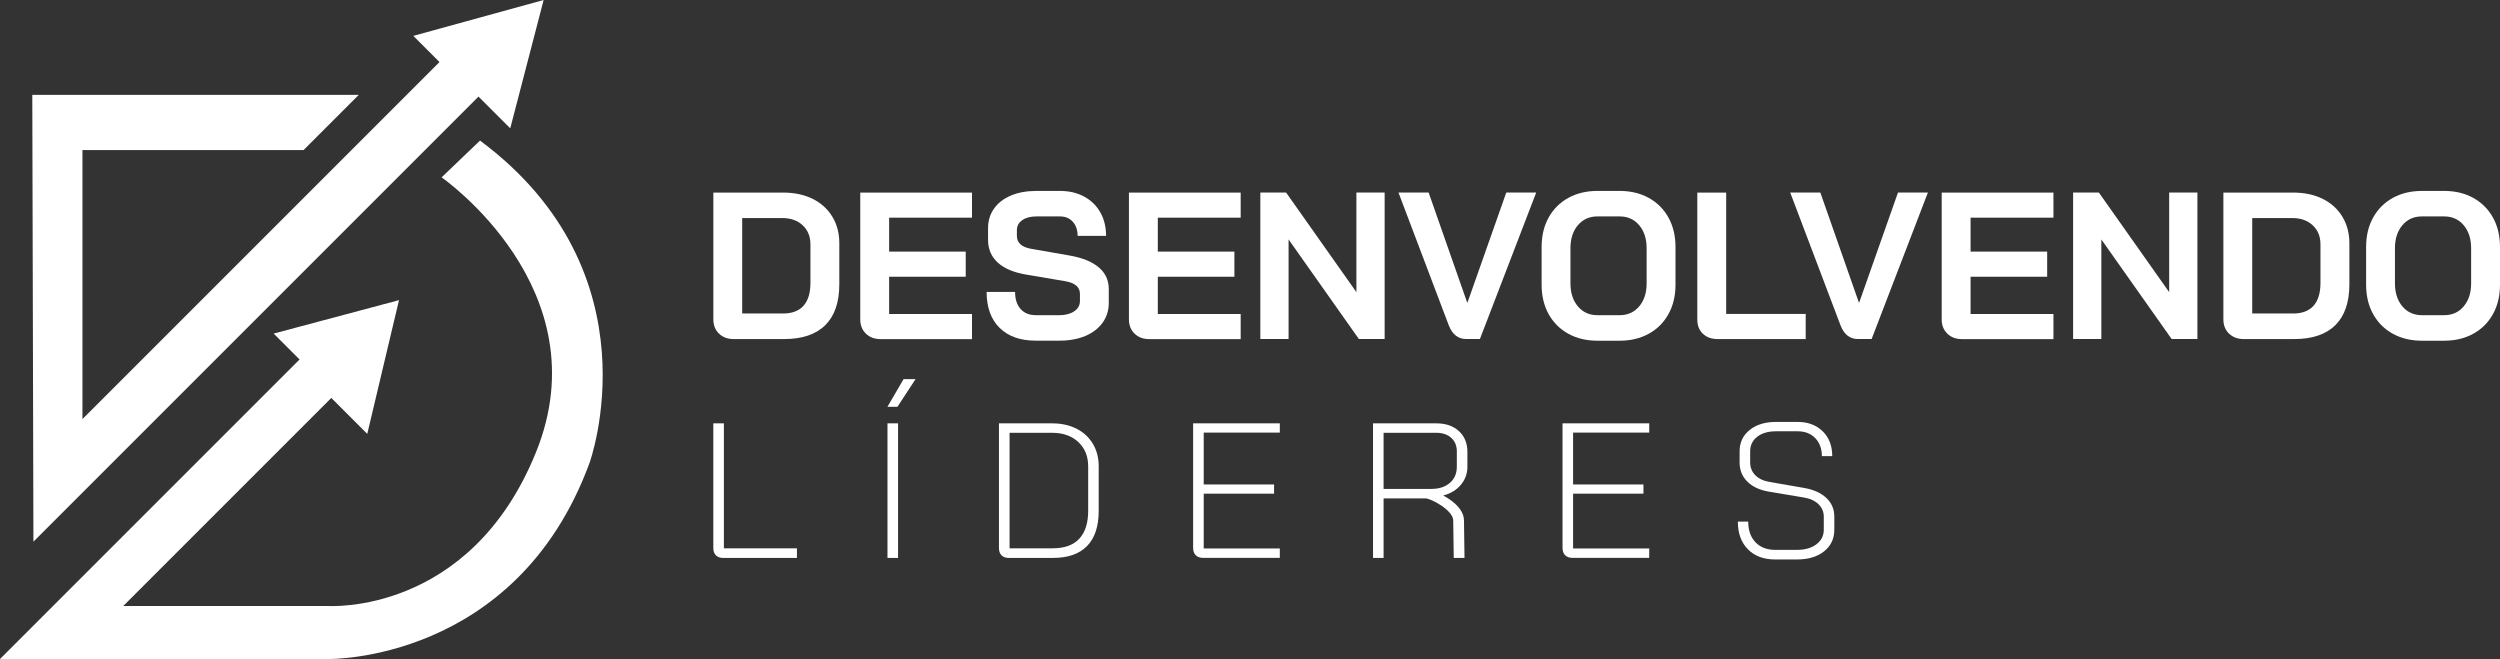
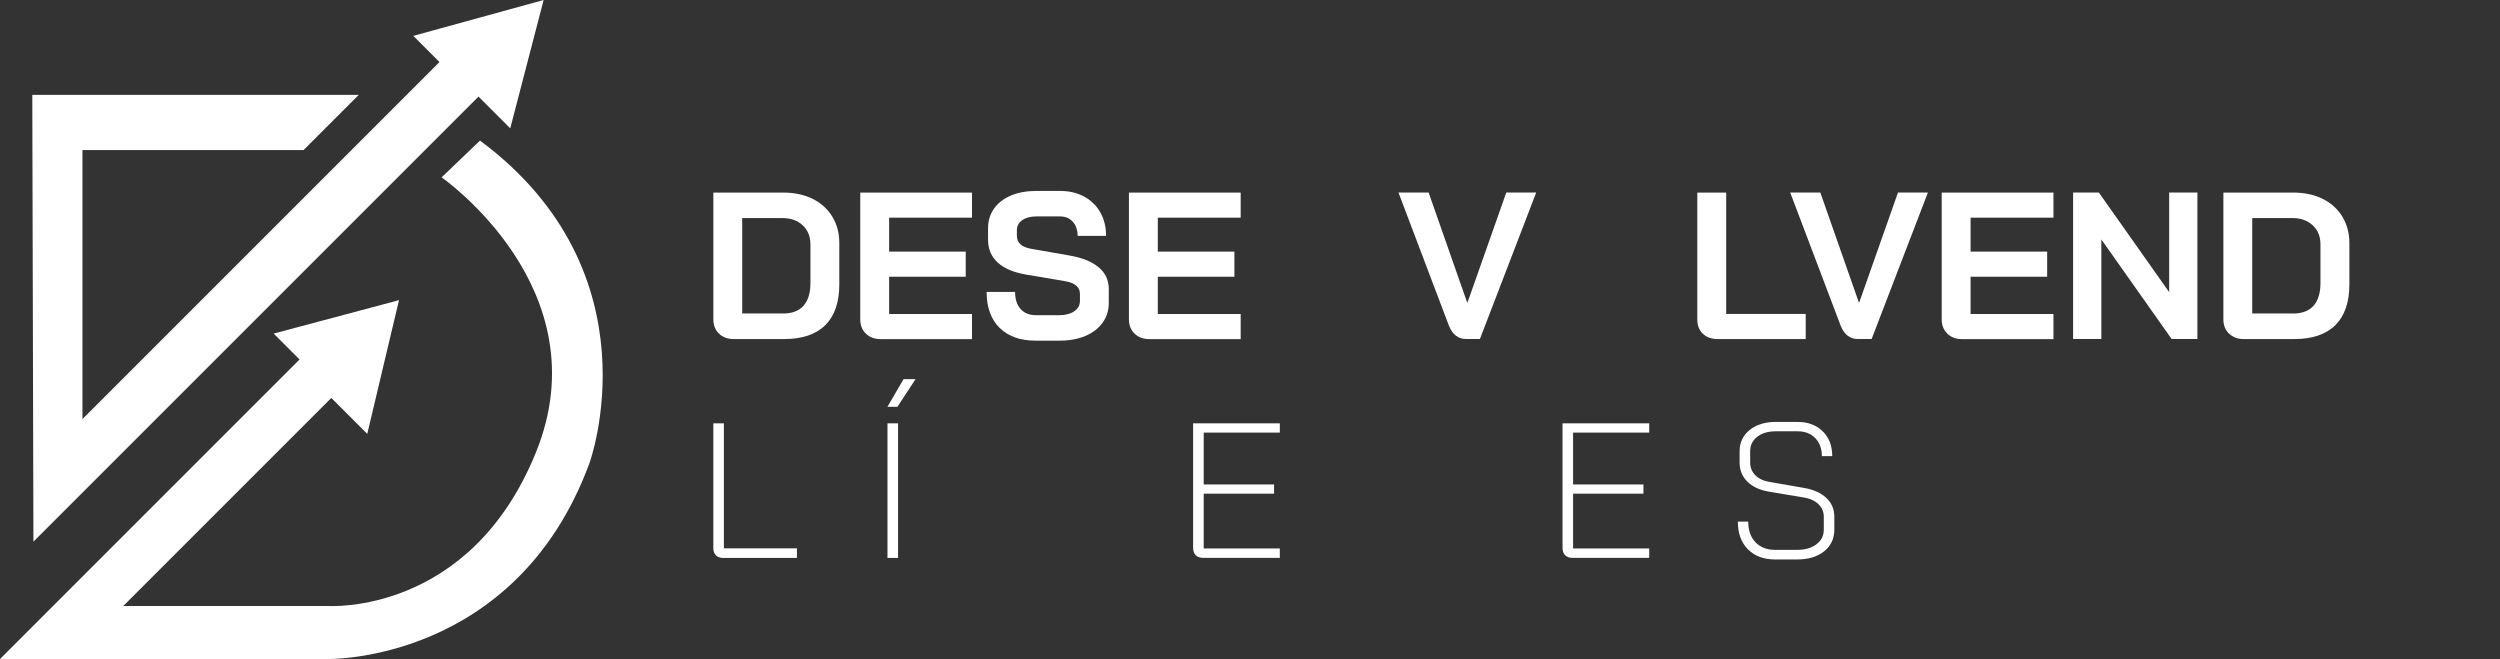
<svg xmlns="http://www.w3.org/2000/svg" id="Camada_2" data-name="Camada 2" viewBox="0 0 664.92 175.28">
  <rect x="0" y="0" width="664.92" height="175.28" fill="#333333" stroke="none" />
  <defs>
    <style>      .cls-1 {        fill: #fff;        stroke-width: 0px;      }    </style>
  </defs>
  <g id="Camada_1-2" data-name="Camada 1">
    <g>
      <g>
        <g>
          <path class="cls-1" d="M191.23,88.73c-1-.96-1.5-2.23-1.5-3.78v-33.73h18.59c2.97,0,5.57.56,7.82,1.67,2.24,1.11,3.99,2.69,5.23,4.73,1.24,2.04,1.86,4.4,1.86,7.07v10.91c0,4.79-1.24,8.41-3.73,10.88-2.49,2.47-6.14,3.7-10.96,3.7h-13.41c-1.6,0-2.89-.48-3.9-1.45ZM208.31,83.38c2.37,0,4.17-.69,5.4-2.06,1.22-1.37,1.84-3.4,1.84-6.07v-10.24c0-2.12-.69-3.81-2.06-5.09-1.37-1.28-3.17-1.92-5.4-1.92h-10.69v25.38h10.91Z" />
          <path class="cls-1" d="M230.3,88.73c-1-.96-1.5-2.23-1.5-3.78v-33.73h29.72v6.68h-22.04v9.02h20.37v6.68h-20.37v9.91h22.04v6.68h-24.32c-1.6,0-2.89-.48-3.9-1.45Z" />
          <path class="cls-1" d="M265.86,87.2c-2.3-2.28-3.45-5.46-3.45-9.55h7.57c0,1.93.49,3.44,1.47,4.54.98,1.1,2.35,1.64,4.09,1.64h6.18c1.63,0,2.96-.34,3.98-1.03,1.02-.69,1.53-1.6,1.53-2.75v-1.89c0-1.82-1.34-2.95-4.01-3.39l-10.24-1.73c-3.34-.56-5.87-1.62-7.6-3.2-1.73-1.58-2.59-3.59-2.59-6.04v-3.12c0-1.97.53-3.7,1.59-5.2,1.06-1.5,2.56-2.66,4.51-3.48,1.95-.82,4.2-1.22,6.76-1.22h6.29c2.41,0,4.54.5,6.4,1.5,1.85,1,3.29,2.4,4.31,4.2,1.02,1.8,1.53,3.89,1.53,6.26h-7.57c0-1.56-.43-2.81-1.28-3.76-.85-.95-1.99-1.42-3.4-1.42h-6.29c-1.56,0-2.81.33-3.76,1-.95.67-1.42,1.56-1.42,2.67v1.5c0,1.86,1.28,3.01,3.84,3.45l10.19,1.78c3.38.59,5.96,1.64,7.74,3.14,1.78,1.5,2.67,3.44,2.67,5.82v3.67c0,1.97-.55,3.71-1.64,5.23-1.09,1.52-2.63,2.7-4.59,3.53-1.97.83-4.25,1.25-6.85,1.25h-6.4c-4.08,0-7.27-1.14-9.57-3.42Z" />
          <path class="cls-1" d="M301.76,88.73c-1-.96-1.5-2.23-1.5-3.78v-33.73h29.72v6.68h-22.04v9.02h20.37v6.68h-20.37v9.91h22.04v6.68h-24.32c-1.6,0-2.89-.48-3.9-1.45Z" />
-           <path class="cls-1" d="M335.21,51.21h6.85l18.7,26.49v-26.49h7.51v38.96h-6.85l-18.7-26.49v26.49h-7.51v-38.96Z" />
          <path class="cls-1" d="M385.36,86.61l-13.41-35.4h8.02l10.24,29.22h.11l10.3-29.22h7.96l-14.97,38.96h-3.62c-2.15,0-3.69-1.19-4.62-3.56Z" />
-           <path class="cls-1" d="M417.11,88.76c-2.25-1.24-3.99-2.99-5.23-5.23-1.24-2.24-1.86-4.85-1.86-7.82v-10.02c0-2.97.62-5.57,1.86-7.82,1.24-2.24,2.99-3.99,5.23-5.23s4.83-1.86,7.76-1.86h5.9c2.93,0,5.52.62,7.76,1.86,2.24,1.24,3.99,2.99,5.23,5.23,1.24,2.25,1.87,4.85,1.87,7.82v10.02c0,2.97-.62,5.58-1.87,7.82-1.24,2.25-2.99,3.99-5.23,5.23-2.25,1.24-4.83,1.86-7.76,1.86h-5.9c-2.93,0-5.52-.62-7.76-1.86ZM430.77,83.83c2.15,0,3.89-.78,5.2-2.34,1.32-1.56,1.98-3.6,1.98-6.12v-9.35c0-2.52-.66-4.56-1.98-6.12-1.32-1.56-3.05-2.34-5.2-2.34h-5.9c-2.15,0-3.89.78-5.2,2.34-1.32,1.56-1.98,3.6-1.98,6.12v9.35c0,2.52.66,4.56,1.98,6.12,1.32,1.56,3.05,2.34,5.2,2.34h5.9Z" />
          <path class="cls-1" d="M452.9,88.76c-.98-.95-1.47-2.2-1.47-3.76v-33.78h7.68v32.28h21.15v6.68h-23.43c-1.63,0-2.94-.47-3.92-1.42Z" />
          <path class="cls-1" d="M489.55,86.61l-13.41-35.4h8.01l10.24,29.22h.11l10.3-29.22h7.96l-14.97,38.96h-3.62c-2.15,0-3.69-1.19-4.62-3.56Z" />
          <path class="cls-1" d="M517.93,88.73c-1-.96-1.5-2.23-1.5-3.78v-33.73h29.72v6.68h-22.04v9.02h20.37v6.68h-20.37v9.91h22.04v6.68h-24.32c-1.6,0-2.89-.48-3.9-1.45Z" />
          <path class="cls-1" d="M551.38,51.21h6.85l18.7,26.49v-26.49h7.51v38.96h-6.85l-18.7-26.49v26.49h-7.51v-38.96Z" />
          <path class="cls-1" d="M592.85,88.73c-1-.96-1.5-2.23-1.5-3.78v-33.73h18.59c2.97,0,5.58.56,7.82,1.67,2.24,1.11,3.99,2.69,5.23,4.73,1.24,2.04,1.87,4.4,1.87,7.07v10.91c0,4.79-1.24,8.41-3.73,10.88-2.49,2.47-6.14,3.7-10.96,3.7h-13.41c-1.6,0-2.89-.48-3.9-1.45ZM609.93,83.38c2.38,0,4.17-.69,5.4-2.06,1.22-1.37,1.84-3.4,1.84-6.07v-10.24c0-2.12-.69-3.81-2.06-5.09-1.37-1.28-3.17-1.92-5.4-1.92h-10.69v25.38h10.91Z" />
-           <path class="cls-1" d="M636.4,88.76c-2.25-1.24-3.99-2.99-5.23-5.23-1.24-2.24-1.86-4.85-1.86-7.82v-10.02c0-2.97.62-5.57,1.86-7.82,1.24-2.24,2.99-3.99,5.23-5.23s4.83-1.86,7.76-1.86h5.9c2.93,0,5.52.62,7.76,1.86,2.24,1.24,3.99,2.99,5.23,5.23,1.24,2.25,1.87,4.85,1.87,7.82v10.02c0,2.97-.62,5.58-1.87,7.82-1.24,2.25-2.99,3.99-5.23,5.23-2.25,1.24-4.83,1.86-7.76,1.86h-5.9c-2.93,0-5.52-.62-7.76-1.86ZM650.06,83.83c2.15,0,3.89-.78,5.2-2.34,1.32-1.56,1.98-3.6,1.98-6.12v-9.35c0-2.52-.66-4.56-1.98-6.12-1.32-1.56-3.05-2.34-5.2-2.34h-5.9c-2.15,0-3.89.78-5.2,2.34-1.32,1.56-1.98,3.6-1.98,6.12v9.35c0,2.52.66,4.56,1.98,6.12,1.32,1.56,3.05,2.34,5.2,2.34h5.9Z" />
        </g>
        <g>
          <path class="cls-1" d="M190.41,147.7c-.46-.46-.69-1.12-.69-1.97v-33.13h2.81v33.23h19.43v2.56h-19.63c-.82,0-1.46-.23-1.92-.69Z" />
          <path class="cls-1" d="M240.33,100.84h3.17l-4.81,7.36h-2.66l4.29-7.36ZM236.04,112.6h2.81v35.79h-2.81v-35.79Z" />
-           <path class="cls-1" d="M266.38,147.7c-.46-.46-.69-1.1-.69-1.92v-33.18h14.16c2.45,0,4.62.48,6.49,1.43,1.87.95,3.32,2.3,4.35,4.04s1.53,3.73,1.53,5.98v11.81c0,4.12-1.03,7.24-3.09,9.36-2.06,2.11-5.09,3.17-9.07,3.17h-11.76c-.82,0-1.46-.23-1.92-.69ZM280.01,145.83c3.1,0,5.44-.84,7.03-2.53,1.58-1.69,2.38-4.17,2.38-7.44v-11.81c0-2.69-.88-4.86-2.63-6.49-1.76-1.64-4.08-2.45-6.98-2.45h-11.3v30.72h11.5Z" />
          <path class="cls-1" d="M318.02,147.67c-.46-.48-.69-1.14-.69-1.99v-33.08h23.06v2.45h-20.24v13.8h18.71v2.45h-18.71v14.57h20.24v2.5h-20.45c-.82,0-1.46-.24-1.92-.72Z" />
-           <path class="cls-1" d="M365.18,112.6h16.87c2.49,0,4.48.69,5.98,2.07,1.5,1.38,2.25,3.21,2.25,5.5v3.99c0,1.81-.58,3.4-1.74,4.78-1.16,1.38-2.71,2.33-4.65,2.84v.05c1.02.51,5.48,3.02,5.48,6.6l.14,9.97h-2.86l-.14-9.97c0-2.72-5.93-5.88-7.43-5.88h-11.09v15.85h-2.81v-35.79ZM380.77,130.03c2.01,0,3.63-.54,4.86-1.61,1.23-1.07,1.84-2.5,1.84-4.27v-4.09c0-1.5-.49-2.7-1.48-3.6-.99-.9-2.32-1.35-3.99-1.35h-14.01v14.93h12.78Z" />
          <path class="cls-1" d="M416.27,147.67c-.46-.48-.69-1.14-.69-1.99v-33.08h23.06v2.45h-20.25v13.8h18.71v2.45h-18.71v14.57h20.25v2.5h-20.45c-.82,0-1.46-.24-1.92-.72Z" />
          <path class="cls-1" d="M464.89,146.09c-1.79-1.81-2.68-4.26-2.68-7.36h2.76c0,2.32.65,4.15,1.94,5.5,1.29,1.35,3.05,2.02,5.27,2.02h5.73c2.15,0,3.88-.49,5.19-1.48,1.31-.99,1.97-2.28,1.97-3.88v-3.48c0-1.29-.48-2.4-1.43-3.32s-2.28-1.52-3.99-1.79l-9.15-1.53c-2.45-.41-4.37-1.29-5.75-2.66-1.38-1.36-2.07-3.07-2.07-5.11v-2.96c0-2.35.89-4.24,2.66-5.67,1.77-1.43,4.11-2.15,7-2.15h5.78c2.76,0,4.98.84,6.67,2.5,1.69,1.67,2.53,3.87,2.53,6.59h-2.76c0-1.98-.59-3.57-1.76-4.78s-2.74-1.82-4.68-1.82h-5.78c-2.08,0-3.74.49-4.98,1.46s-1.87,2.26-1.87,3.86v2.96c0,1.36.46,2.5,1.38,3.42.92.92,2.21,1.52,3.88,1.79l9.1,1.58c2.52.44,4.49,1.33,5.9,2.66,1.41,1.33,2.12,2.98,2.12,4.96v3.48c0,2.39-.9,4.3-2.71,5.75-1.81,1.45-4.21,2.17-7.21,2.17h-5.83c-3.03,0-5.45-.9-7.23-2.71Z" />
        </g>
      </g>
      <g>
        <polygon class="cls-1" points="8.59 25.24 95.41 25.24 80.74 39.91 21.93 39.91 21.93 111.46 116.89 16.5 109.93 9.54 144.59 0 135.71 34.13 127.26 25.69 8.89 144.06 8.59 25.24" />
        <path class="cls-1" d="M106.11,79.83l-33.33,8.89,6.89,6.89L0,175.28h87.22s50,1,69.56-52.11c0,0,18.44-50.44-29.11-85.78l-10.22,9.78s42.72,29.61,25.11,73.11-55.33,40.89-55.33,40.89h-54.44l55.33-55.33,9.56,9.56,8.44-35.56Z" />
      </g>
    </g>
  </g>
</svg>